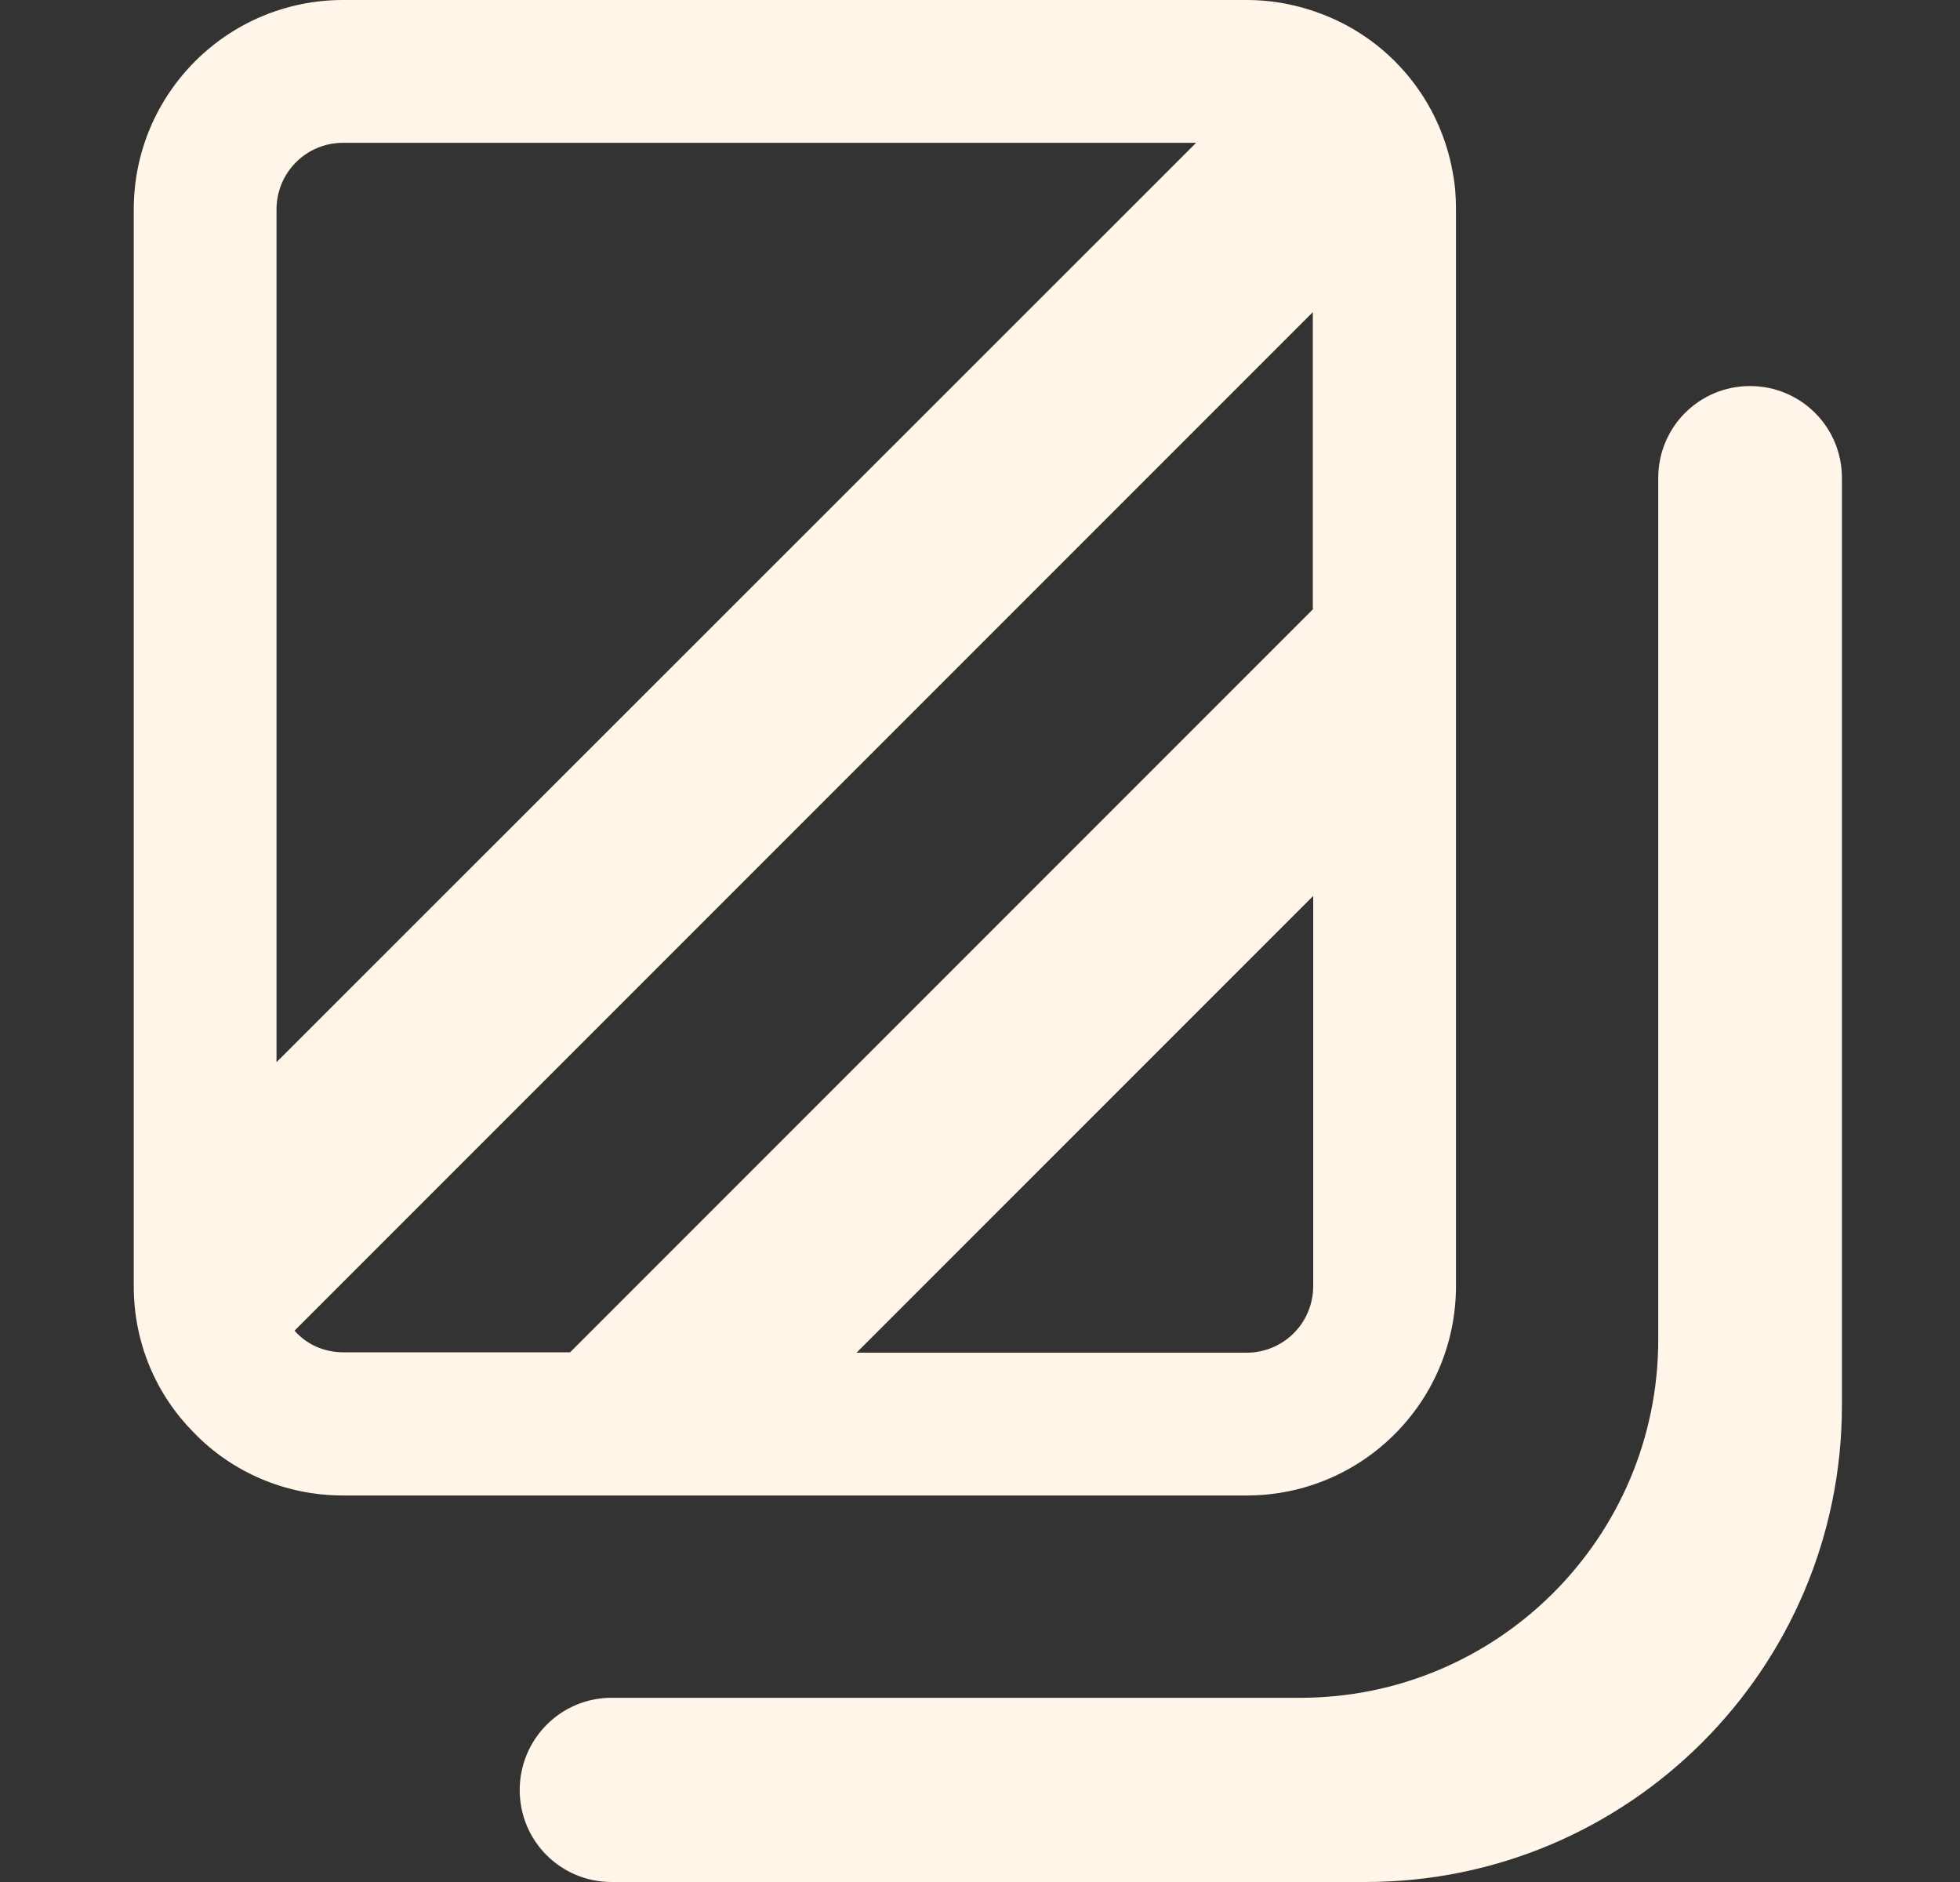
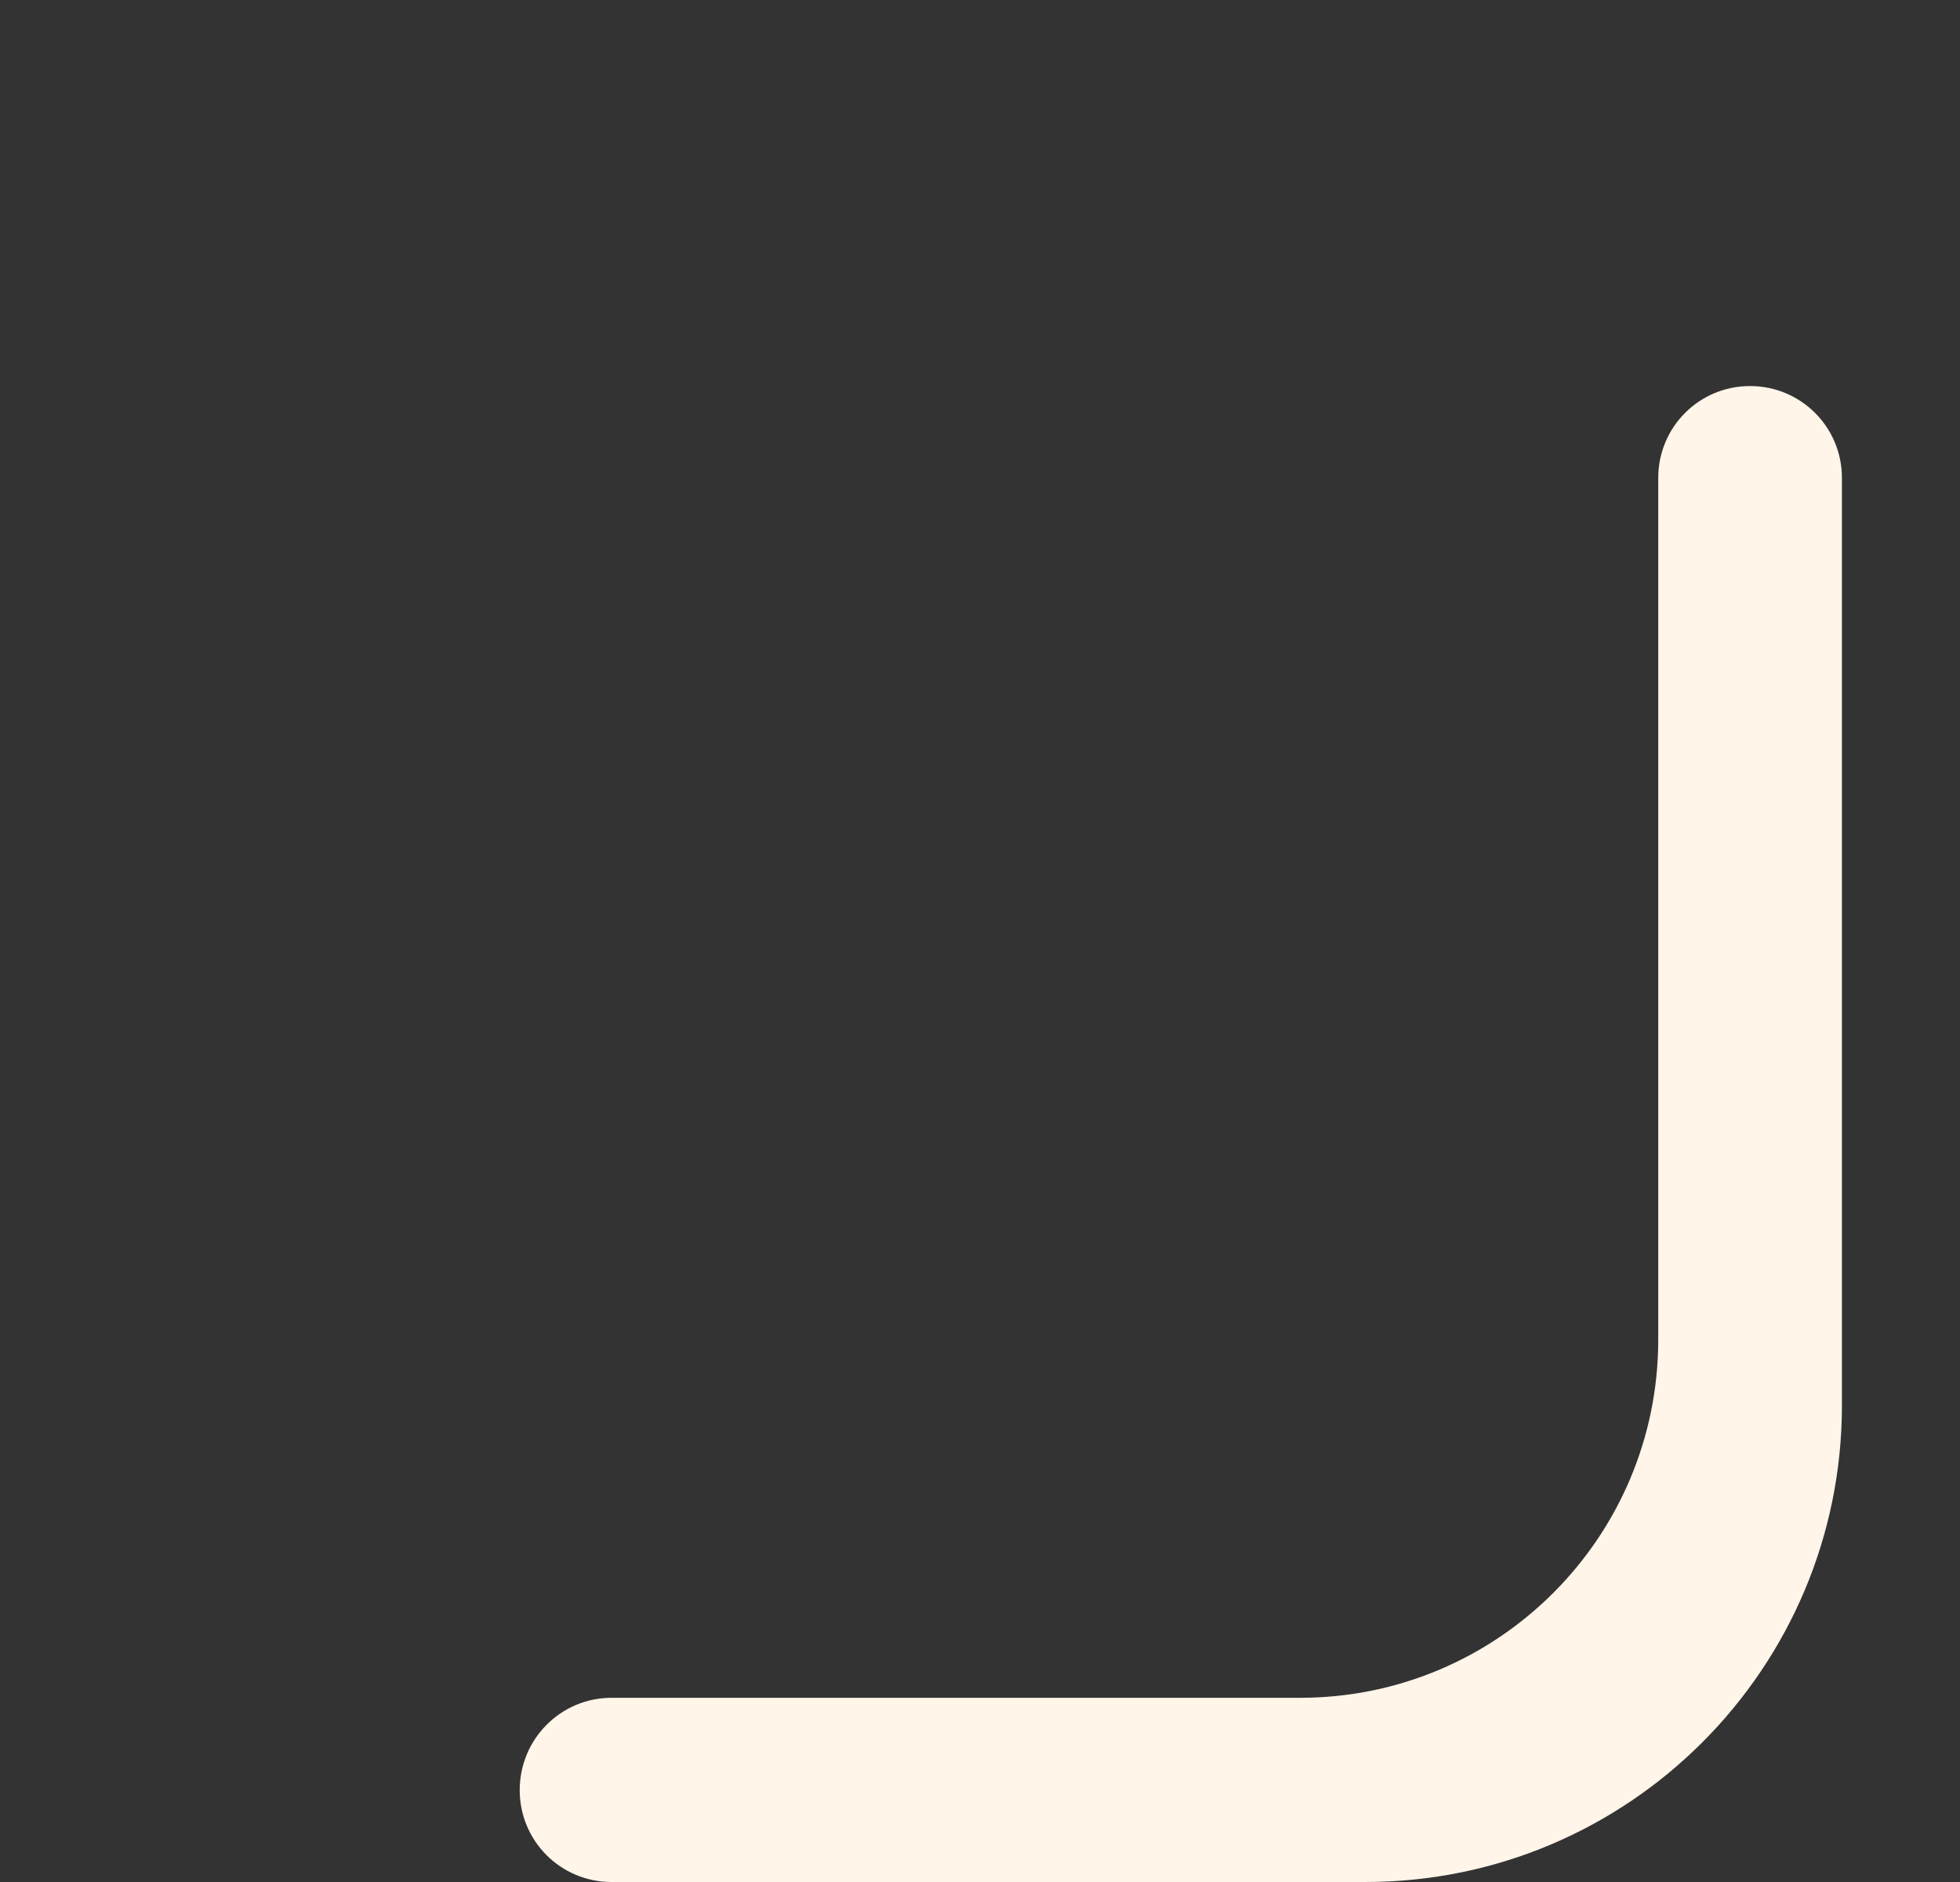
<svg xmlns="http://www.w3.org/2000/svg" width="25" height="24" viewBox="0 0 25 24" fill="none">
  <rect x="0" y="0" width="25" height="24" fill="#333333" stroke="none" />
  <path d="M23.494 6.095V17.922C23.494 21.277 20.771 24 17.417 24H7.801C7.151 24 6.629 23.477 6.629 22.828C6.629 22.179 7.151 21.651 7.801 21.651H16.584C19.105 21.651 21.151 19.605 21.151 17.084V6.095C21.151 5.446 21.673 4.923 22.322 4.923C22.971 4.923 23.494 5.446 23.494 6.095Z" fill="#FFF5E8" />
-   <path d="M18.531 2.206C18.37 1.281 17.738 0.523 16.888 0.19C16.584 0.069 16.25 0 15.9 0H4.377C2.901 0 1.706 1.195 1.706 2.671V16.4C1.706 17.13 1.993 17.785 2.47 18.267C2.952 18.767 3.63 19.071 4.377 19.071H15.9C17.376 19.071 18.571 17.877 18.571 16.4V2.671C18.571 2.51 18.56 2.355 18.531 2.206ZM3.527 2.671C3.527 2.2 3.906 1.821 4.377 1.821H15.257L3.527 13.545V2.671ZM16.75 16.4C16.75 16.871 16.371 17.25 15.9 17.25H10.925L16.75 11.426V16.4ZM16.75 7.766L7.272 17.245H4.377C4.13 17.245 3.906 17.141 3.757 16.969L16.745 3.981V7.761L16.75 7.766Z" fill="#FFF5E8" />
</svg>